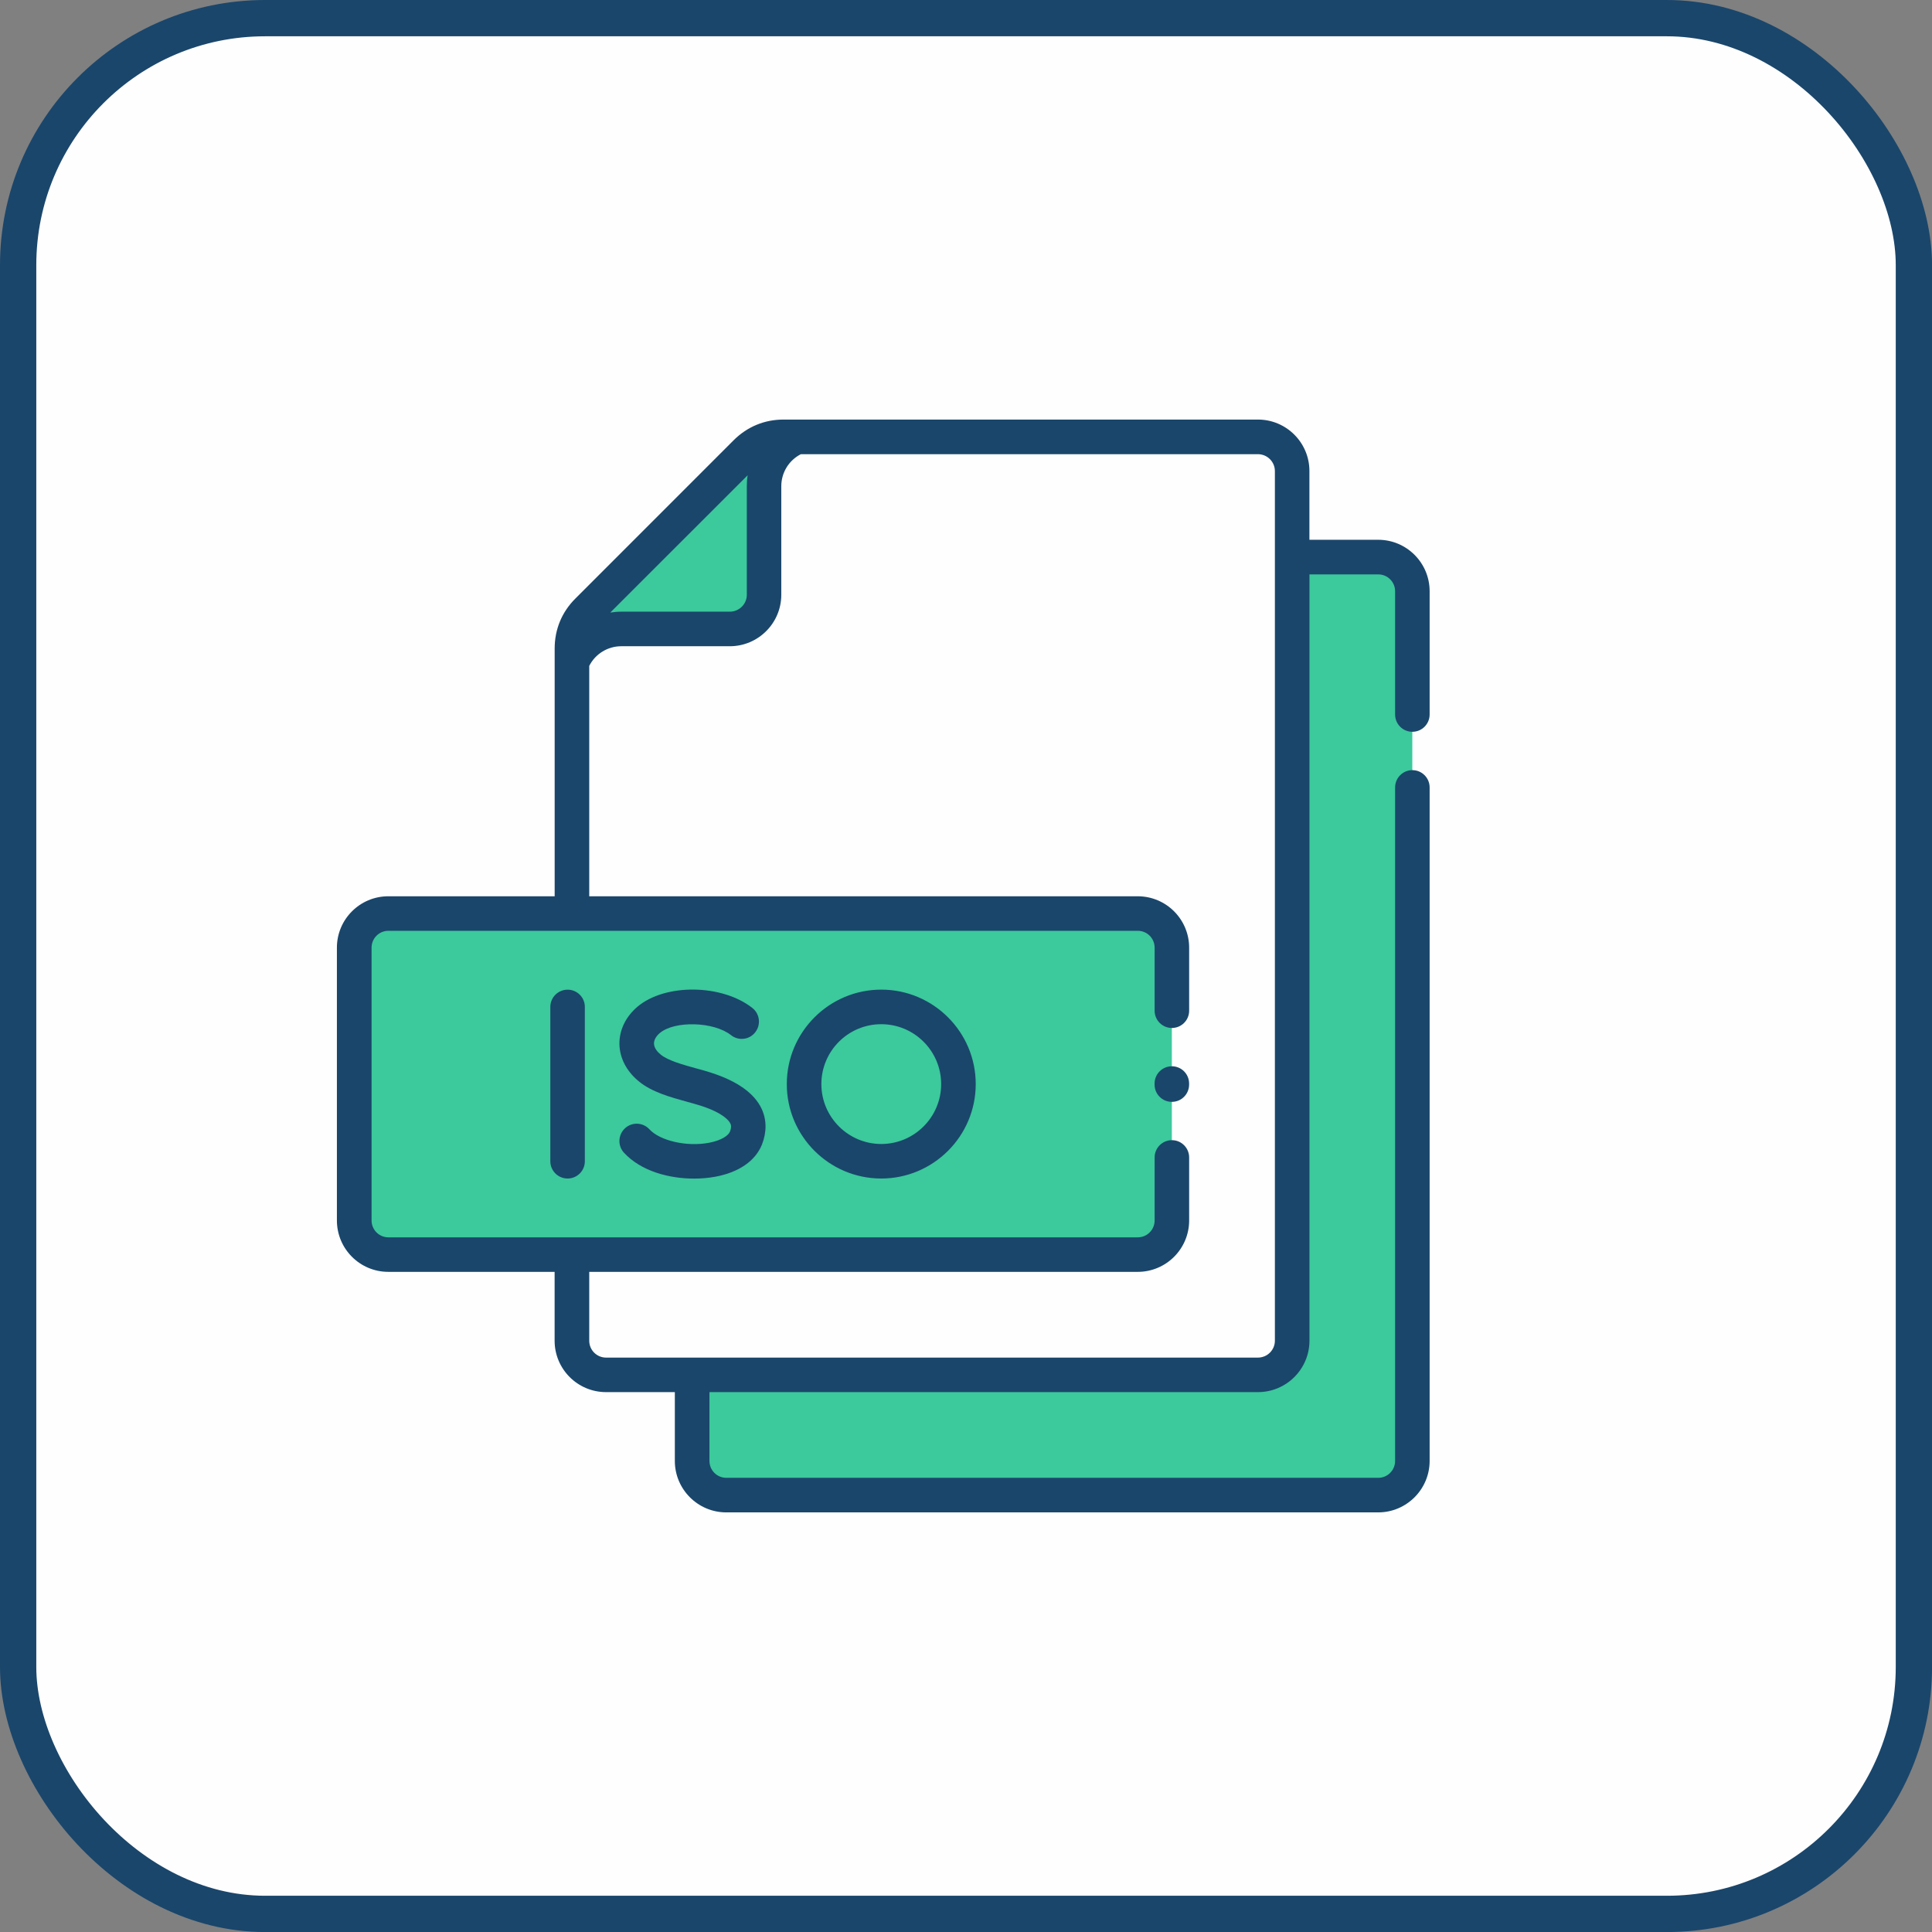
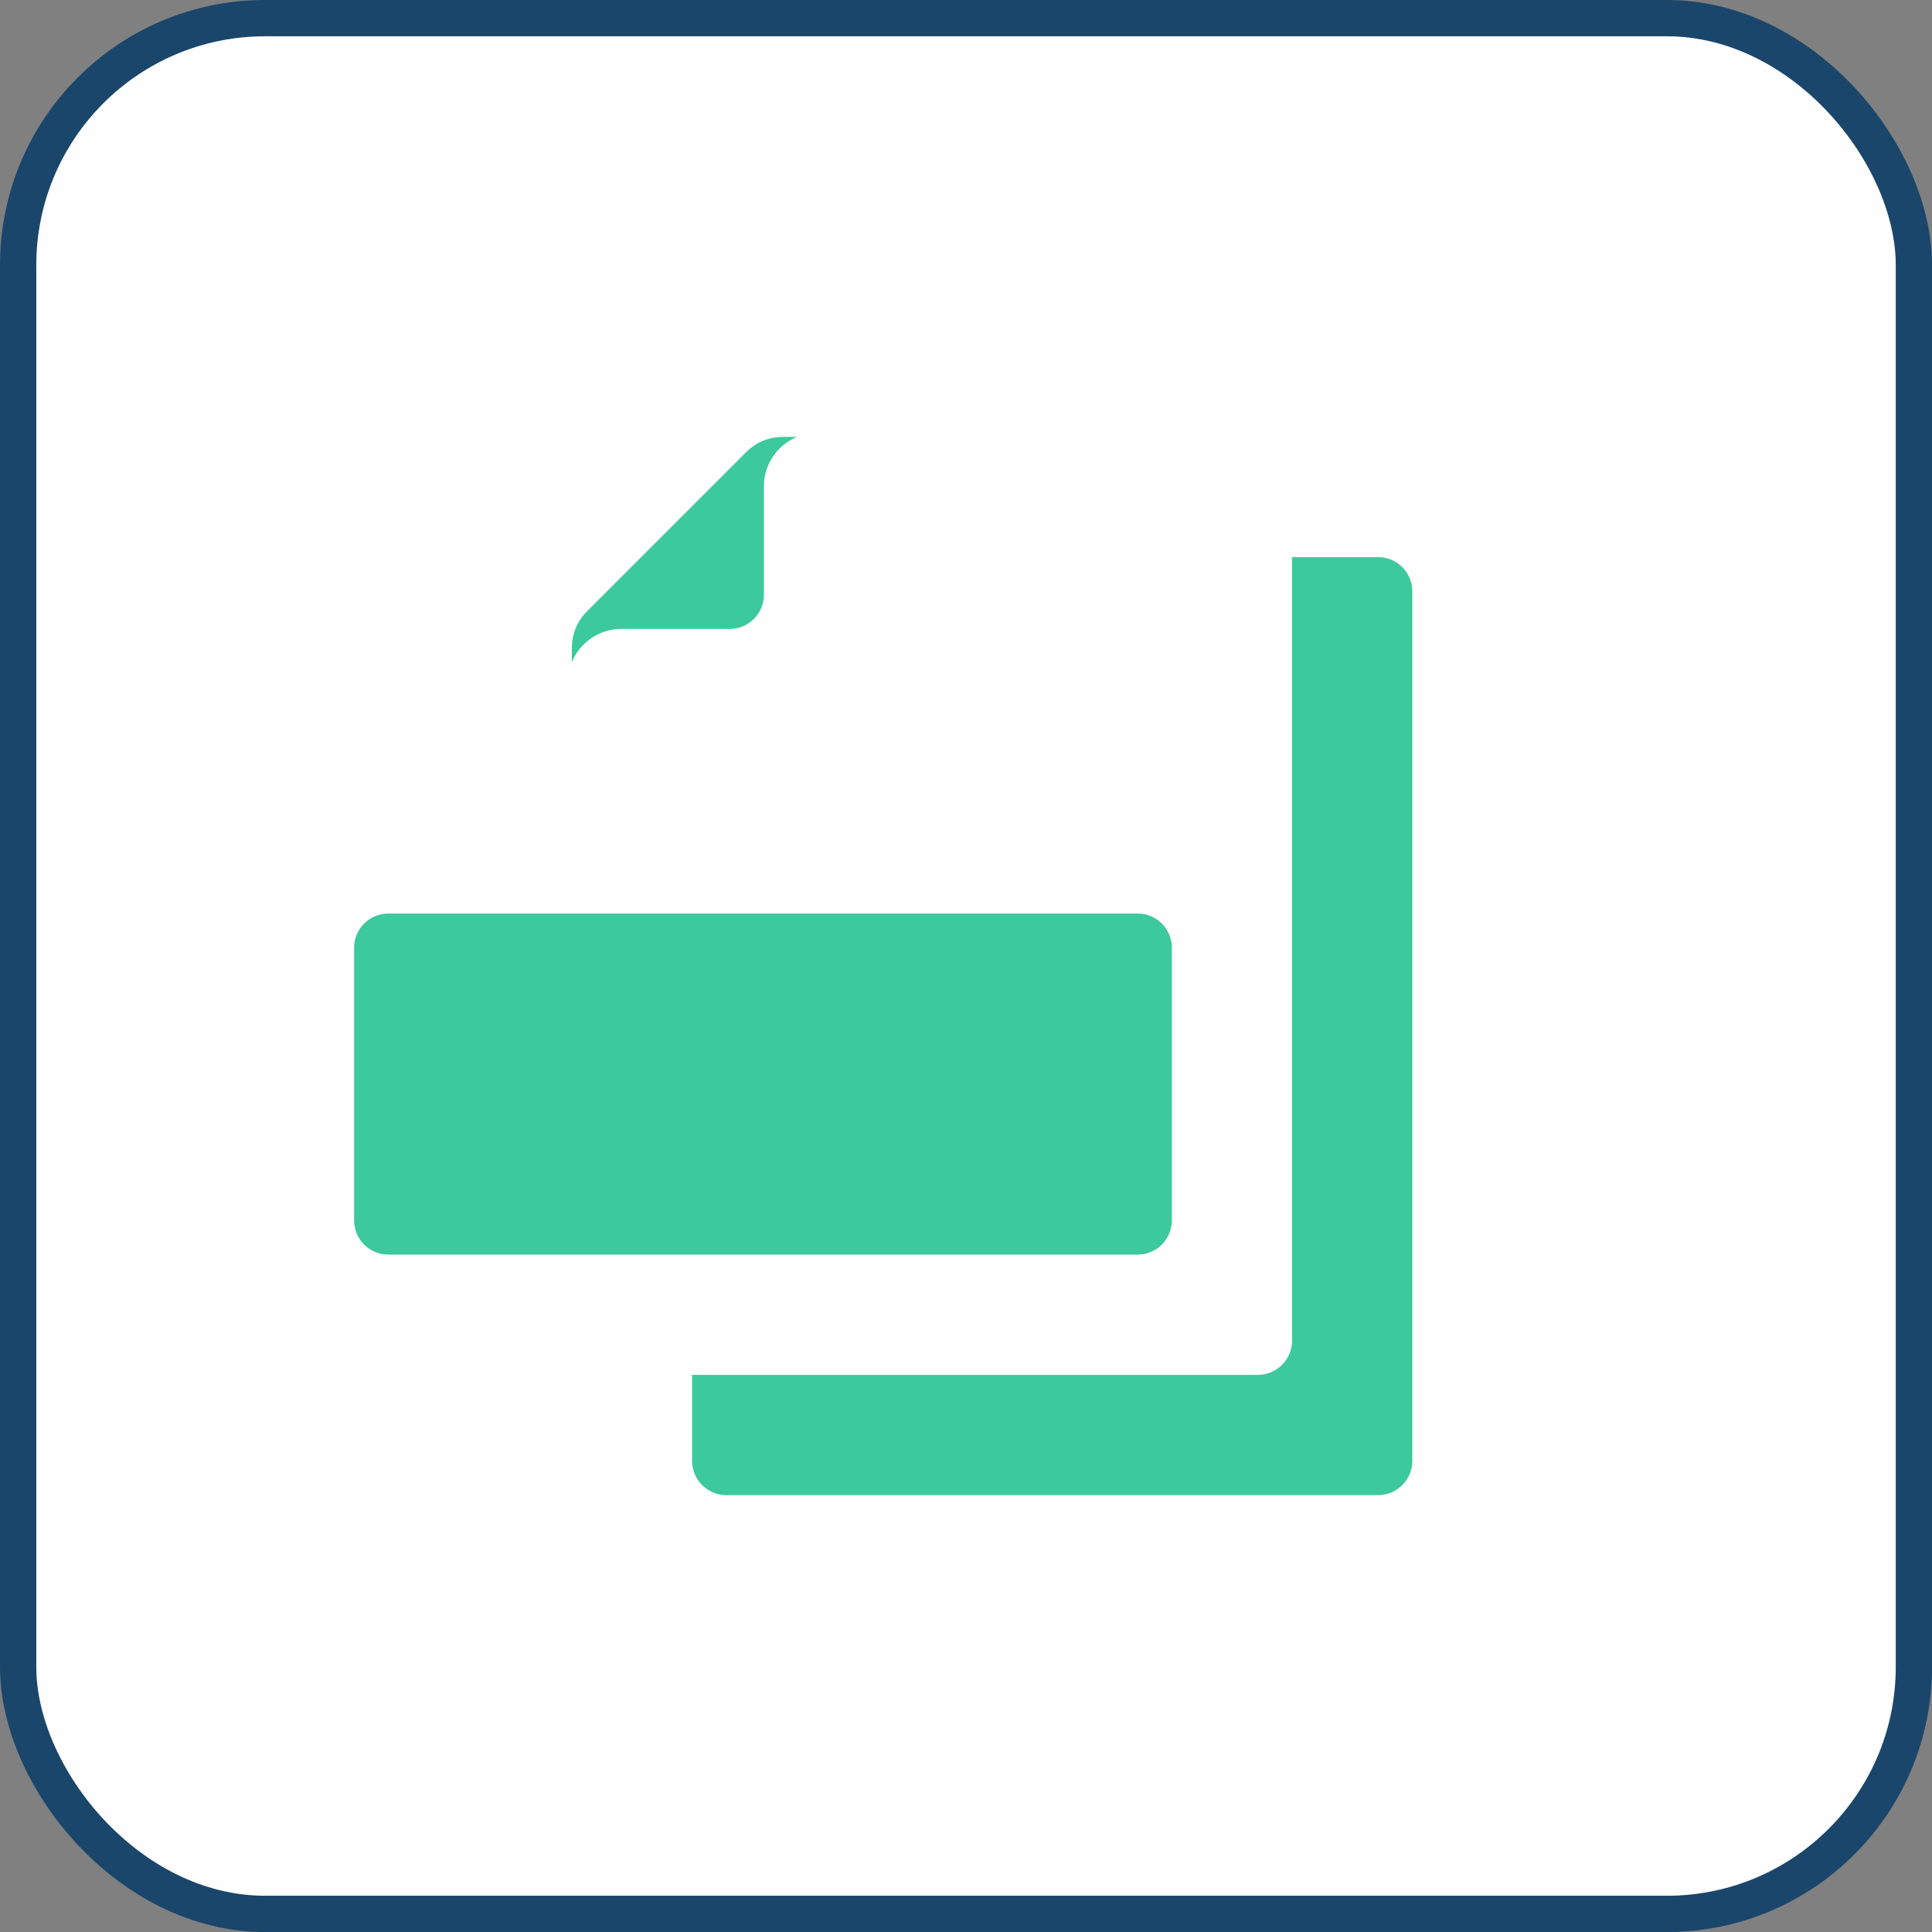
<svg xmlns="http://www.w3.org/2000/svg" xml:space="preserve" width="58.387mm" height="58.387mm" version="1.1" style="shape-rendering:geometricPrecision; text-rendering:geometricPrecision; image-rendering:optimizeQuality; fill-rule:evenodd; clip-rule:evenodd" viewBox="0 0 414.15 414.15">
  <rect x="0" y="0" width="414.15" height="414.15" fill="#808080" stroke="none" />
  <defs>
    <style type="text/css">
   
    .str0 {stroke:#1A466B;stroke-width:7.78;stroke-miterlimit:22.926}
    .fil0 {fill:#FEFEFE}
    .fil3 {fill:#1A466B}
    .fil1 {fill:#3CC99C}
    .fil2 {fill:#3CC99C;fill-rule:nonzero}
   
  </style>
  </defs>
  <g id="Layer_x0020_1">
    <rect class="fil0 str0" x="3.89" y="3.89" width="406.38" height="406.38" rx="52.94" ry="52.94" />
    <path class="fil1" d="M295.43 119.43c4.03,0 7.32,3.29 7.32,7.32l0 186.43c0,4.03 -3.29,7.32 -7.32,7.32l-139.75 0c-4.03,0 -7.32,-3.29 -7.32,-7.32l0 -18.46 121.29 0c4.03,0 7.32,-3.29 7.32,-7.32l0 -167.97 18.45 0zm-135.56 -22.43c2.23,-2.23 4.94,-3.35 8.09,-3.35l2.9 0c-4.16,1.72 -7.11,5.82 -7.11,10.59l0 23.26c0,4.03 -3.29,7.32 -7.32,7.32l-23.26 0c-4.76,0 -8.87,2.95 -10.59,7.11l0 -2.9c0,-3.15 1.12,-5.86 3.35,-8.09l33.94 -33.94z" data-original="#a3b7ff" />
    <path class="fil2" d="M83.23 195.83l160.65 0c4.04,0 7.32,3.28 7.32,7.32l0 58.47c0,4.04 -3.28,7.32 -7.32,7.32l-160.65 -0c-4.04,0 -7.32,-3.28 -7.32,-7.32l0 -58.47c0,-4.04 3.28,-7.32 7.32,-7.32l0 0z" data-original="#a3b7ff" />
-     <path class="fil3" d="M251.2 228.57c0,-0 -0,-0 -0,-0 -2.04,0 -3.7,1.66 -3.7,3.7 0,0 0,0 0,0l0 0.23c0,2.05 1.66,3.7 3.7,3.7 2.05,0 3.7,-1.66 3.7,-3.7l0 -0.23c0,0 0,0 0,0 0,-2.05 -1.66,-3.7 -3.7,-3.7 0,0 -0,0 -0,0l0 0zm22.09 -127.6l0 186.43c0,2 -1.64,3.62 -3.64,3.62l-139.73 0c-2,0 -3.61,-1.62 -3.61,-3.62l0 -14.76 117.58 0c6.09,0 11.02,-4.94 11.02,-11.02l0 -13.51c0,-2.04 -1.66,-3.7 -3.7,-3.7 -2.04,0 -3.7,1.66 -3.7,3.7l0 13.51c0,2 -1.61,3.62 -3.61,3.62l-160.64 0c-2,0 -3.61,-1.62 -3.61,-3.62l0 -58.47c0,-2 1.61,-3.62 3.61,-3.62l160.64 0c2,0 3.61,1.62 3.61,3.62l0 13.51c0,2.04 1.66,3.7 3.7,3.7 2.05,0 3.7,-1.66 3.7,-3.7l0 -13.51c0,-6.08 -4.93,-11.02 -11.02,-11.02l-117.58 0 0 -49.38c1.31,-2.59 3.97,-4.22 6.87,-4.22 0,0 0.01,0 0.01,0l23.25 0c6.09,0 11.04,-4.95 11.04,-11.03l0 -23.26c0,-2.92 1.61,-5.56 4.2,-6.88l97.97 0c2,0 3.64,1.62 3.64,3.62zm-142.48 30.34c0.79,-0.12 1.59,-0.19 2.39,-0.19l23.25 0c2,0 3.64,-1.62 3.64,-3.62l0 -23.26c0,-0.8 0.05,-1.59 0.18,-2.36l-29.45 29.43 -0 0zm168.25 21.88l0 -26.44c0,-2 -1.61,-3.62 -3.61,-3.62l-14.75 0 0 164.27c0,6.08 -4.95,11.02 -11.04,11.02l-117.58 0 0 14.75c0,2 1.61,3.62 3.61,3.62l139.76 0c2,0 3.61,-1.63 3.61,-3.62l0 -144.38c0,-2.04 1.66,-3.7 3.7,-3.7 2.04,0 3.7,1.66 3.7,3.7l0 144.38c0,6.08 -4.95,11.03 -11.02,11.03l-139.76 0c-6.07,0 -11.02,-4.94 -11.02,-11.03l0 -14.75 -14.75 0c-6.09,0 -11.02,-4.94 -11.02,-11.02l0 -14.76 -35.65 0c-6.09,0 -11.02,-4.94 -11.02,-11.02l-0 -58.47c0,-6.08 4.93,-11.02 11.02,-11.02l35.66 0 0 -53.1c0,-4.1 1.52,-7.81 4.43,-10.71l33.93 -33.94c2.91,-2.9 6.61,-4.44 10.7,-4.44l101.69 0c6.09,0 11.04,4.94 11.04,11.02l0 14.75 14.75 0c6.07,0 11.02,4.94 11.02,11.02l0 26.44c0,2.04 -1.66,3.7 -3.7,3.7 -2.05,0 -3.7,-1.66 -3.7,-3.7l-0 -0z" data-original="#466ffd" />
-     <path class="fil3" d="M201.75 232.39c0,-7.08 -5.75,-12.84 -12.84,-12.84 -7.09,0 -12.84,5.76 -12.84,12.84 0,7.08 5.77,12.84 12.84,12.84 7.07,0 12.84,-5.76 12.84,-12.84zm7.41 0c0,-11.17 -9.09,-20.25 -20.25,-20.25 -11.16,0 -20.25,9.08 -20.25,20.25 0,11.17 9.09,20.24 20.25,20.24 11.16,0 20.25,-9.08 20.25,-20.24zm-56.68 -2.43c-1.07,-0.35 -2.2,-0.66 -3.32,-0.96 -2.77,-0.77 -5.93,-1.63 -7.52,-2.93 -0.66,-0.53 -1.43,-1.38 -1.45,-2.38 0,-0.75 0.43,-1.55 1.23,-2.23 3.18,-2.71 11.61,-2.47 15.29,0.44 1.59,1.27 3.93,1 5.18,-0.61 1.27,-1.6 1,-3.93 -0.59,-5.2 -6.54,-5.17 -18.77,-5.3 -24.68,-0.26 -2.5,2.14 -3.86,4.96 -3.84,7.95 0.05,3.02 1.52,5.87 4.18,8.04 2.79,2.29 6.75,3.37 10.25,4.34 1.07,0.3 2.09,0.57 3.02,0.87 4.95,1.6 6.09,3.3 6.32,3.79 0.11,0.21 0.34,0.71 -0.09,1.79 -0.32,0.76 -1.68,1.84 -4.52,2.37 -4.75,0.88 -10.45,-0.43 -12.73,-2.9 -1.39,-1.51 -3.73,-1.6 -5.23,-0.22 -1.5,1.38 -1.61,3.73 -0.23,5.23 3.66,3.98 9.68,5.56 15.04,5.56 1.57,0 3.09,-0.14 4.48,-0.39 5.09,-0.93 8.66,-3.39 10.07,-6.92 1.04,-2.67 1.02,-5.32 -0.09,-7.69 -1.57,-3.3 -5.18,-5.88 -10.77,-7.68l0 -0zm-27.11 -14.11c0,-2.05 -1.66,-3.7 -3.7,-3.7 -2.04,0 -3.7,1.66 -3.7,3.7l0 33.08c0,2.04 1.66,3.7 3.7,3.7 2.05,0 3.7,-1.66 3.7,-3.7l0 -33.08z" data-original="#466ffd" />
  </g>
</svg>